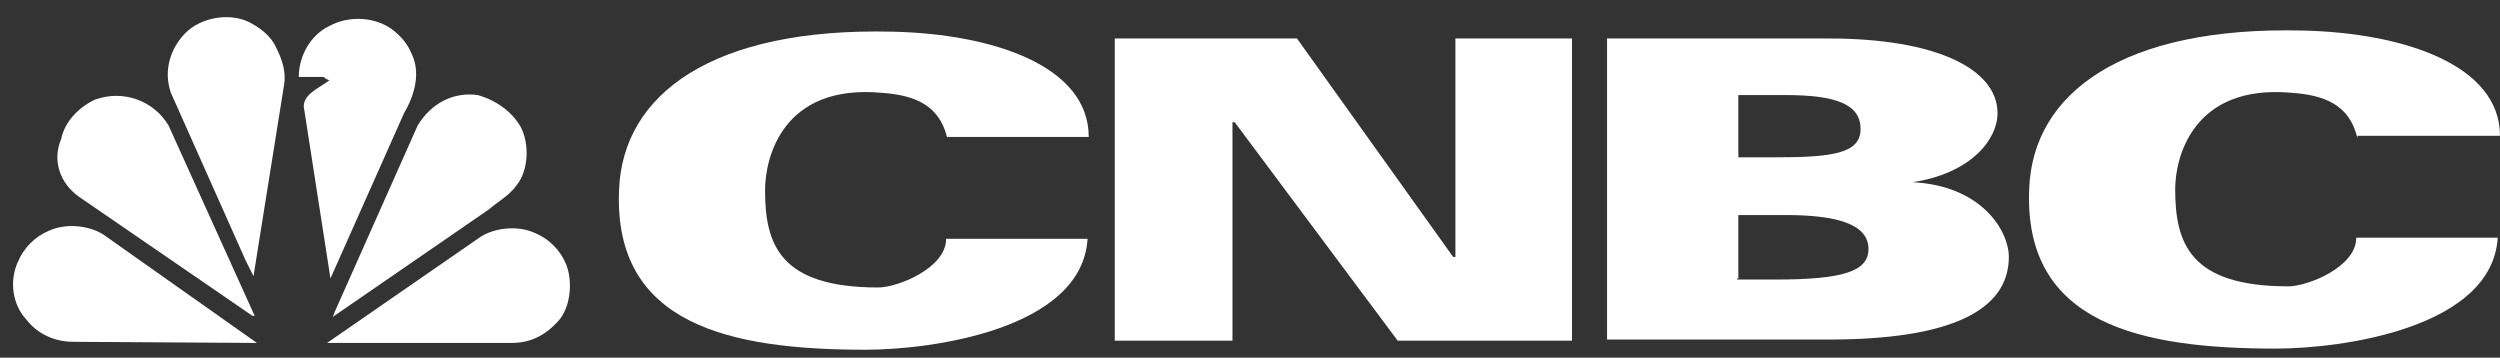
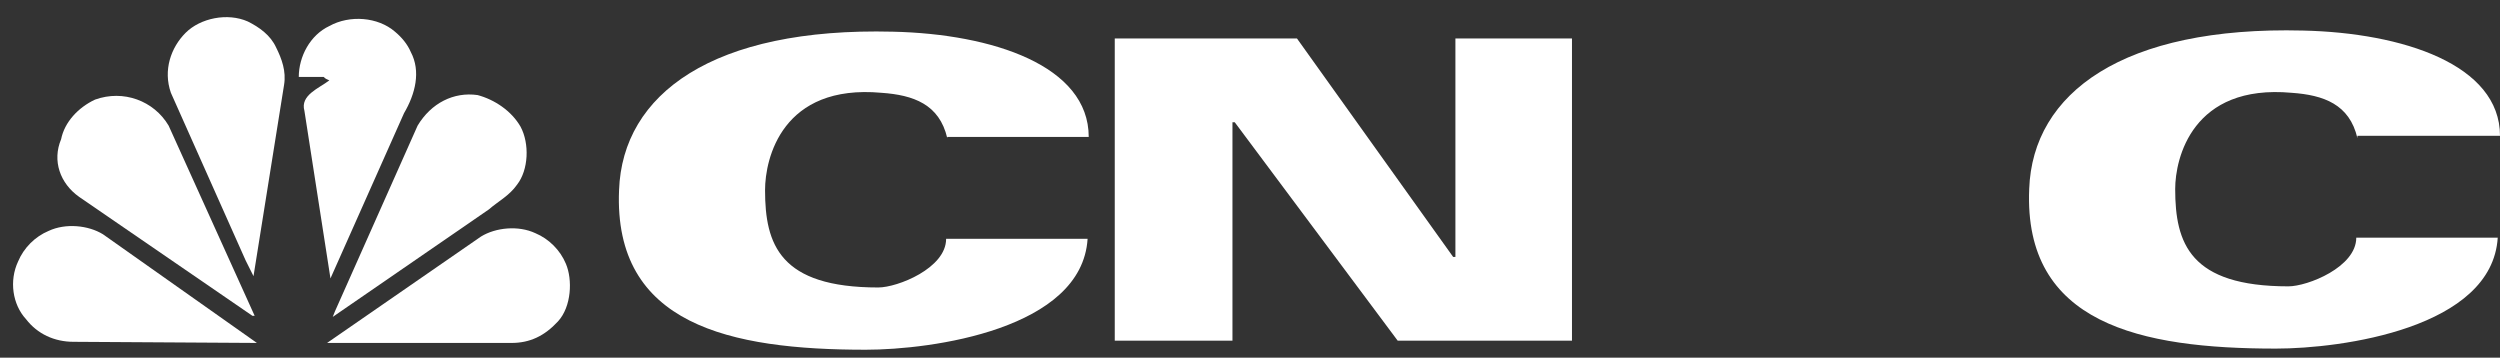
<svg xmlns="http://www.w3.org/2000/svg" width="699" height="100" viewBox="0 0 699 100" fill="none">
  <rect x="0" y="0" width="699" height="100" fill="#333333" stroke="none" />
  <g>
    <path d="M114.865 14.557C113.916 12.342 112.333 10.443 110.435 8.861C105.688 4.747 97.778 4.114 92.082 7.278C86.702 9.81 83.538 15.823 83.538 21.519H90.5C91.132 22.152 91.449 22.152 92.082 22.468C89.234 24.683 83.855 26.582 85.12 31.013L92.398 77.848L112.966 31.645C116.131 26.266 117.713 19.937 114.865 14.557Z" fill="white" />
    <path d="M70.881 77.215L79.425 23.734C80.057 19.937 78.792 16.456 77.21 13.291C75.627 9.81 72.463 7.595 69.299 6.013C63.603 3.481 56.008 5.063 51.895 9.177C47.781 13.291 45.566 19.62 47.781 25.949L68.666 72.785L70.881 77.215Z" fill="white" />
    <path d="M145.559 35.443C148.091 40.19 147.774 47.468 144.61 51.582C142.395 54.747 139.23 56.329 136.699 58.544L93.031 88.608L93.664 87.025L116.764 35.127C120.561 28.797 126.89 25.633 133.535 26.582C138.281 27.848 143.028 31.013 145.559 35.443Z" fill="white" />
    <path d="M22.15 55.063L70.564 88.291H71.197L47.148 35.127C43.035 28.165 34.491 25 26.58 27.848C21.834 30.063 18.037 34.177 17.087 38.924C14.556 44.937 16.771 51.266 22.15 55.063Z" fill="white" />
    <path d="M156.001 89.873C159.798 85.76 160.115 78.165 158.216 73.734C156.634 69.937 153.47 66.772 149.673 65.19C144.926 62.975 138.597 63.608 134.484 66.139L91.449 95.886H143.028C148.09 95.886 152.204 93.987 156.001 89.873Z" fill="white" />
-     <path d="M71.83 95.886L28.795 65.506C24.682 62.975 18.353 62.342 13.607 64.557C9.809 66.139 6.645 69.304 5.063 73.101C2.531 78.481 3.481 85.127 7.278 89.24C10.442 93.355 15.189 95.57 20.568 95.57L71.83 95.886Z" fill="white" />
+     <path d="M71.83 95.886L28.795 65.506C24.682 62.975 18.353 62.342 13.607 64.557C9.809 66.139 6.645 69.304 5.063 73.101C2.531 78.481 3.481 85.127 7.278 89.24C10.442 93.355 15.189 95.57 20.568 95.57Z" fill="white" />
    <path d="M264.854 38.608C262.639 29.114 255.361 26.582 246.501 25.949C218.655 23.418 213.909 44.304 213.909 53.165C213.909 68.354 218.022 80.38 245.552 80.38C250.931 80.38 264.538 75 264.538 66.772H304.092C302.51 92.089 260.424 97.785 242.071 97.785C204.099 97.785 171.507 90.823 173.089 53.165C174.038 26.266 199.353 7.595 249.665 8.861C277.512 9.494 304.408 18.354 304.408 38.291H264.854V38.608Z" fill="white" />
    <path d="M659.129 38.608C656.914 29.114 649.636 26.582 640.776 25.949C612.93 23.418 608.184 44.304 608.184 52.848C608.184 68.038 612.297 80.063 639.827 80.063C645.206 80.063 658.813 74.683 658.813 66.456H698.367C696.785 91.772 654.699 97.468 636.346 97.468C598.374 97.468 565.782 90.506 567.364 52.848C568.313 25.949 593.628 7.278 643.941 8.544C671.787 9.177 699 18.038 699 37.975H659.129V38.608Z" fill="white" />
    <path d="M311.686 10.759H362.632L406.3 71.835H406.933V10.759H439.525V95.253H390.794L345.228 34.177H344.595V95.253H311.686C311.686 95.57 311.686 10.759 311.686 10.759Z" fill="white" />
-     <path d="M449.334 10.759H511.355C541.416 10.759 558.504 19.304 558.504 31.645C558.504 38.924 551.226 48.418 534.771 50.949C554.074 51.899 561.668 64.557 561.668 71.835C561.668 87.025 544.897 94.937 511.355 94.937H449.334V10.759ZM485.724 43.987H496.167C511.988 43.987 520.215 43.038 520.215 36.076C520.215 29.114 513.254 26.582 499.331 26.582H486.041V43.987H485.724ZM485.724 78.165H496.167C515.153 78.165 522.43 75.949 522.43 69.62C522.43 62.658 513.57 60.127 499.331 60.127H486.041V77.848H485.724V78.165Z" fill="white" />
  </g>
  <defs>

</defs>
</svg>